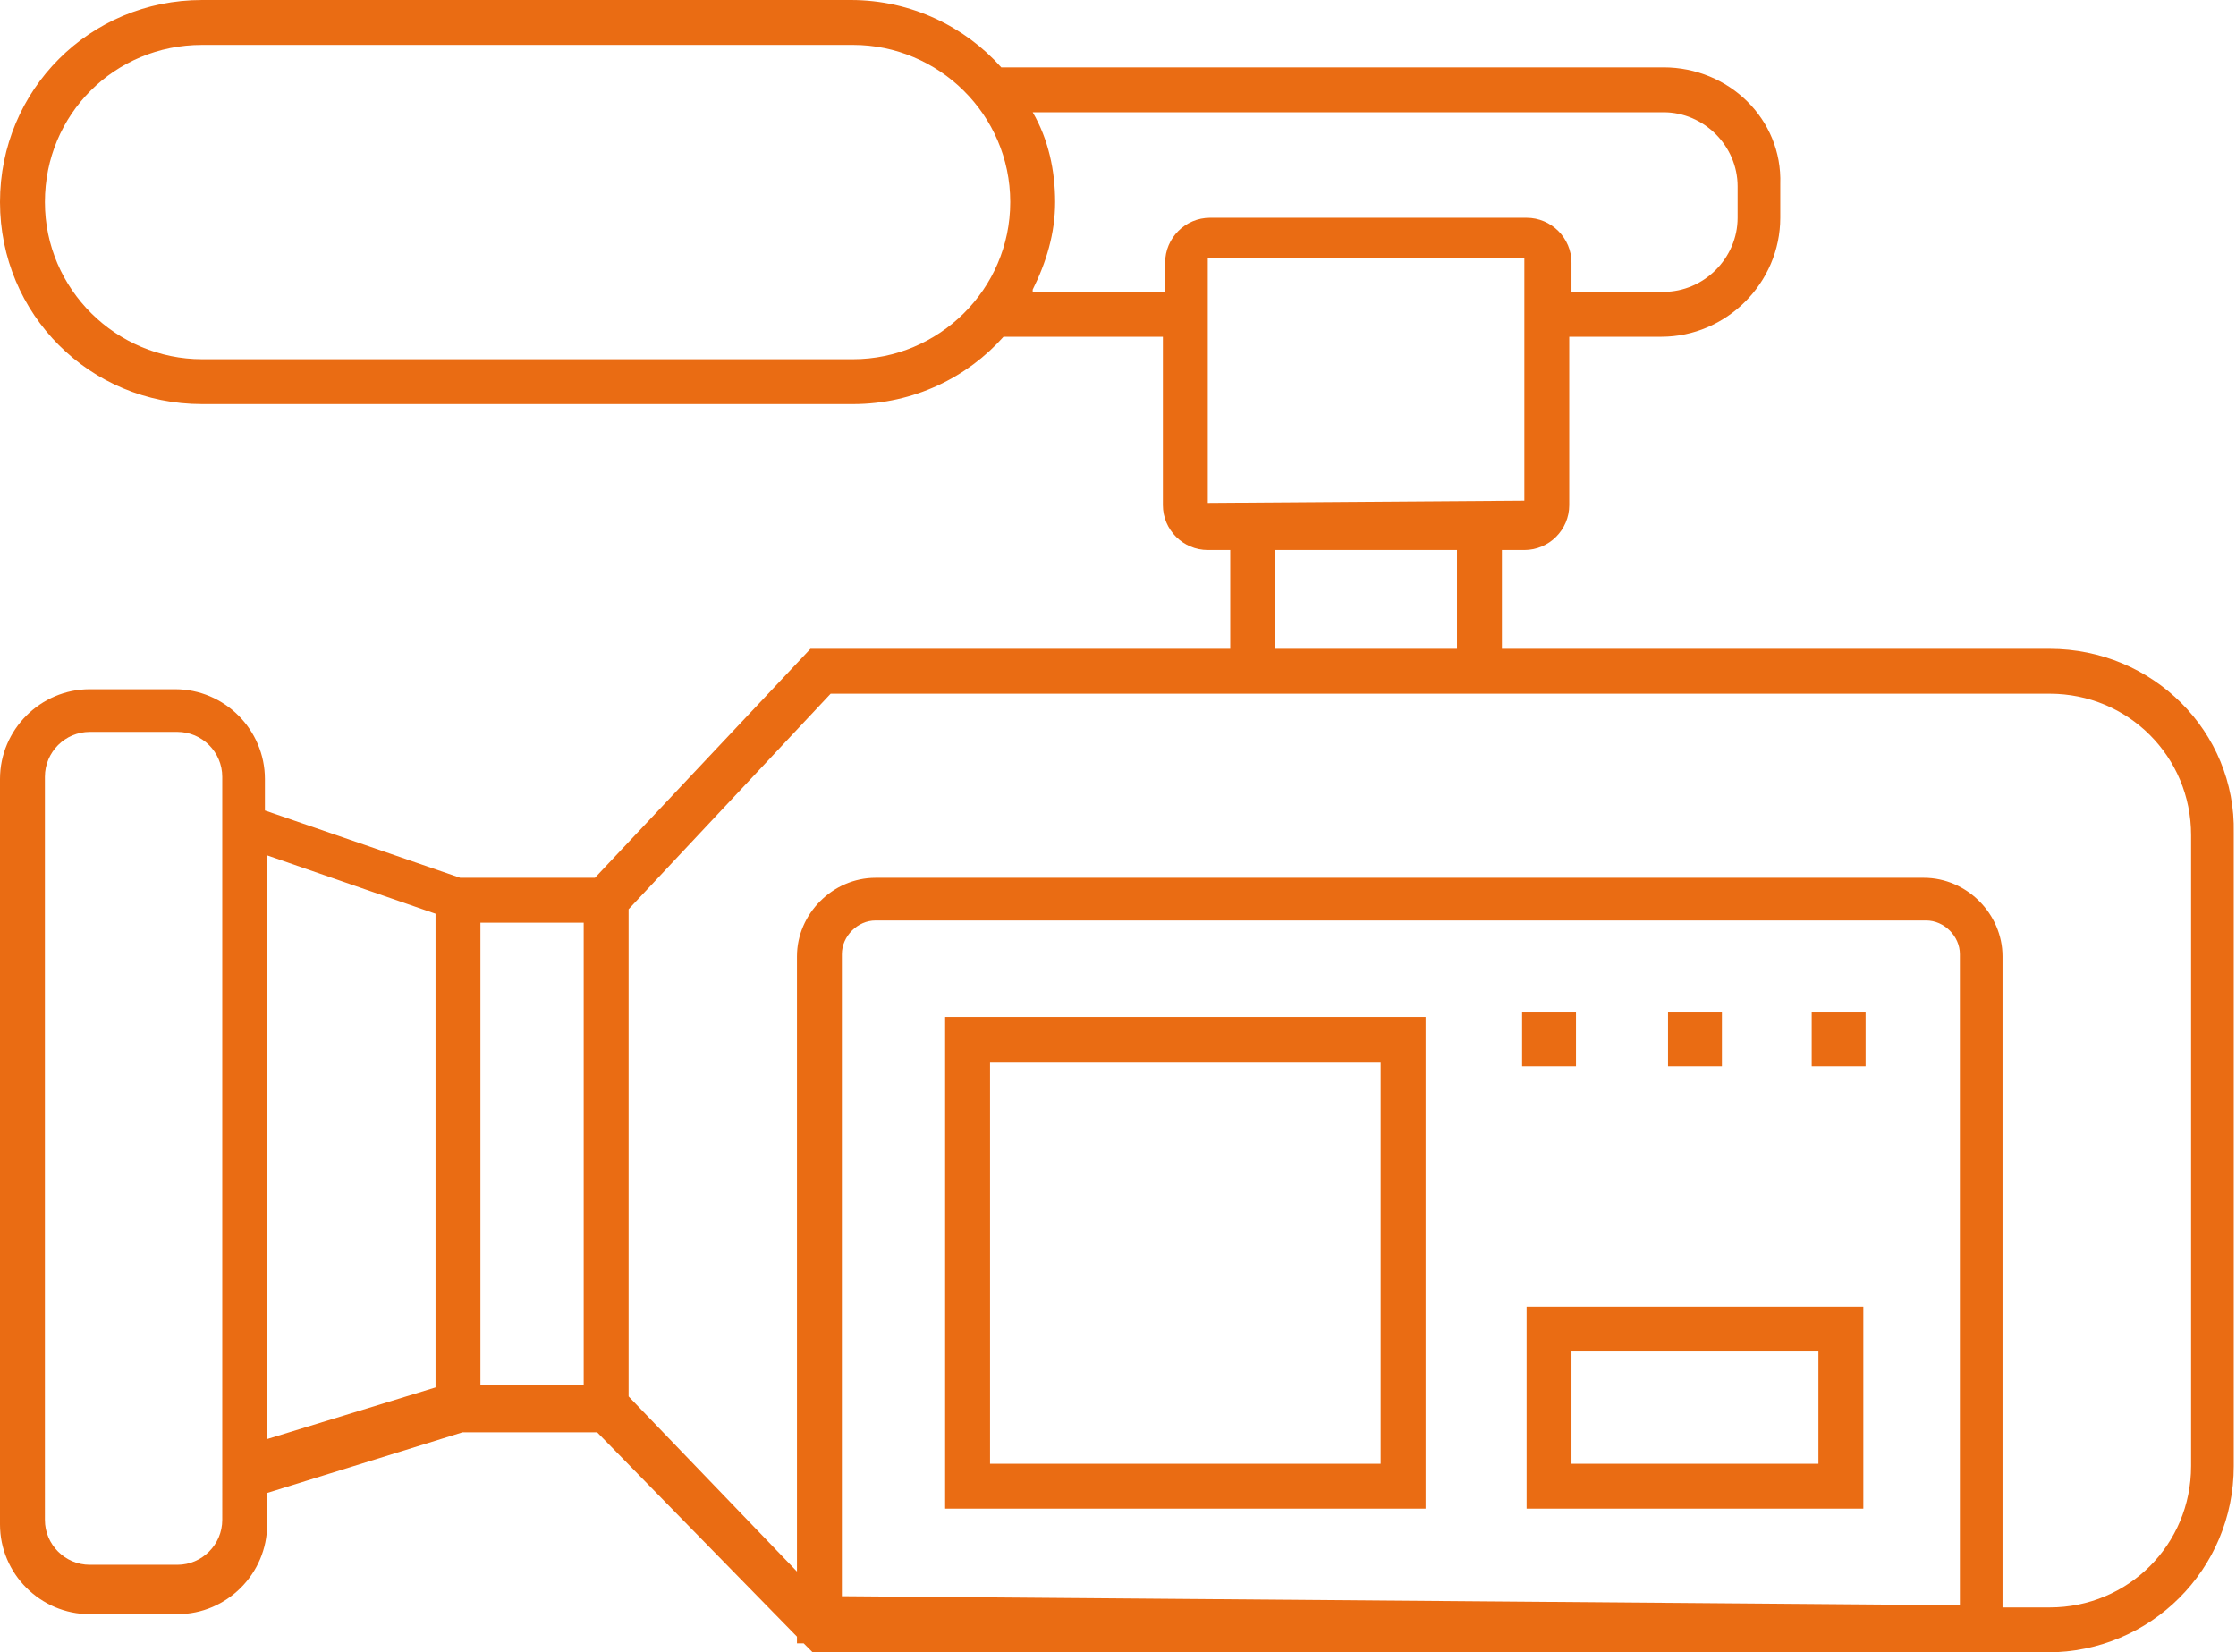
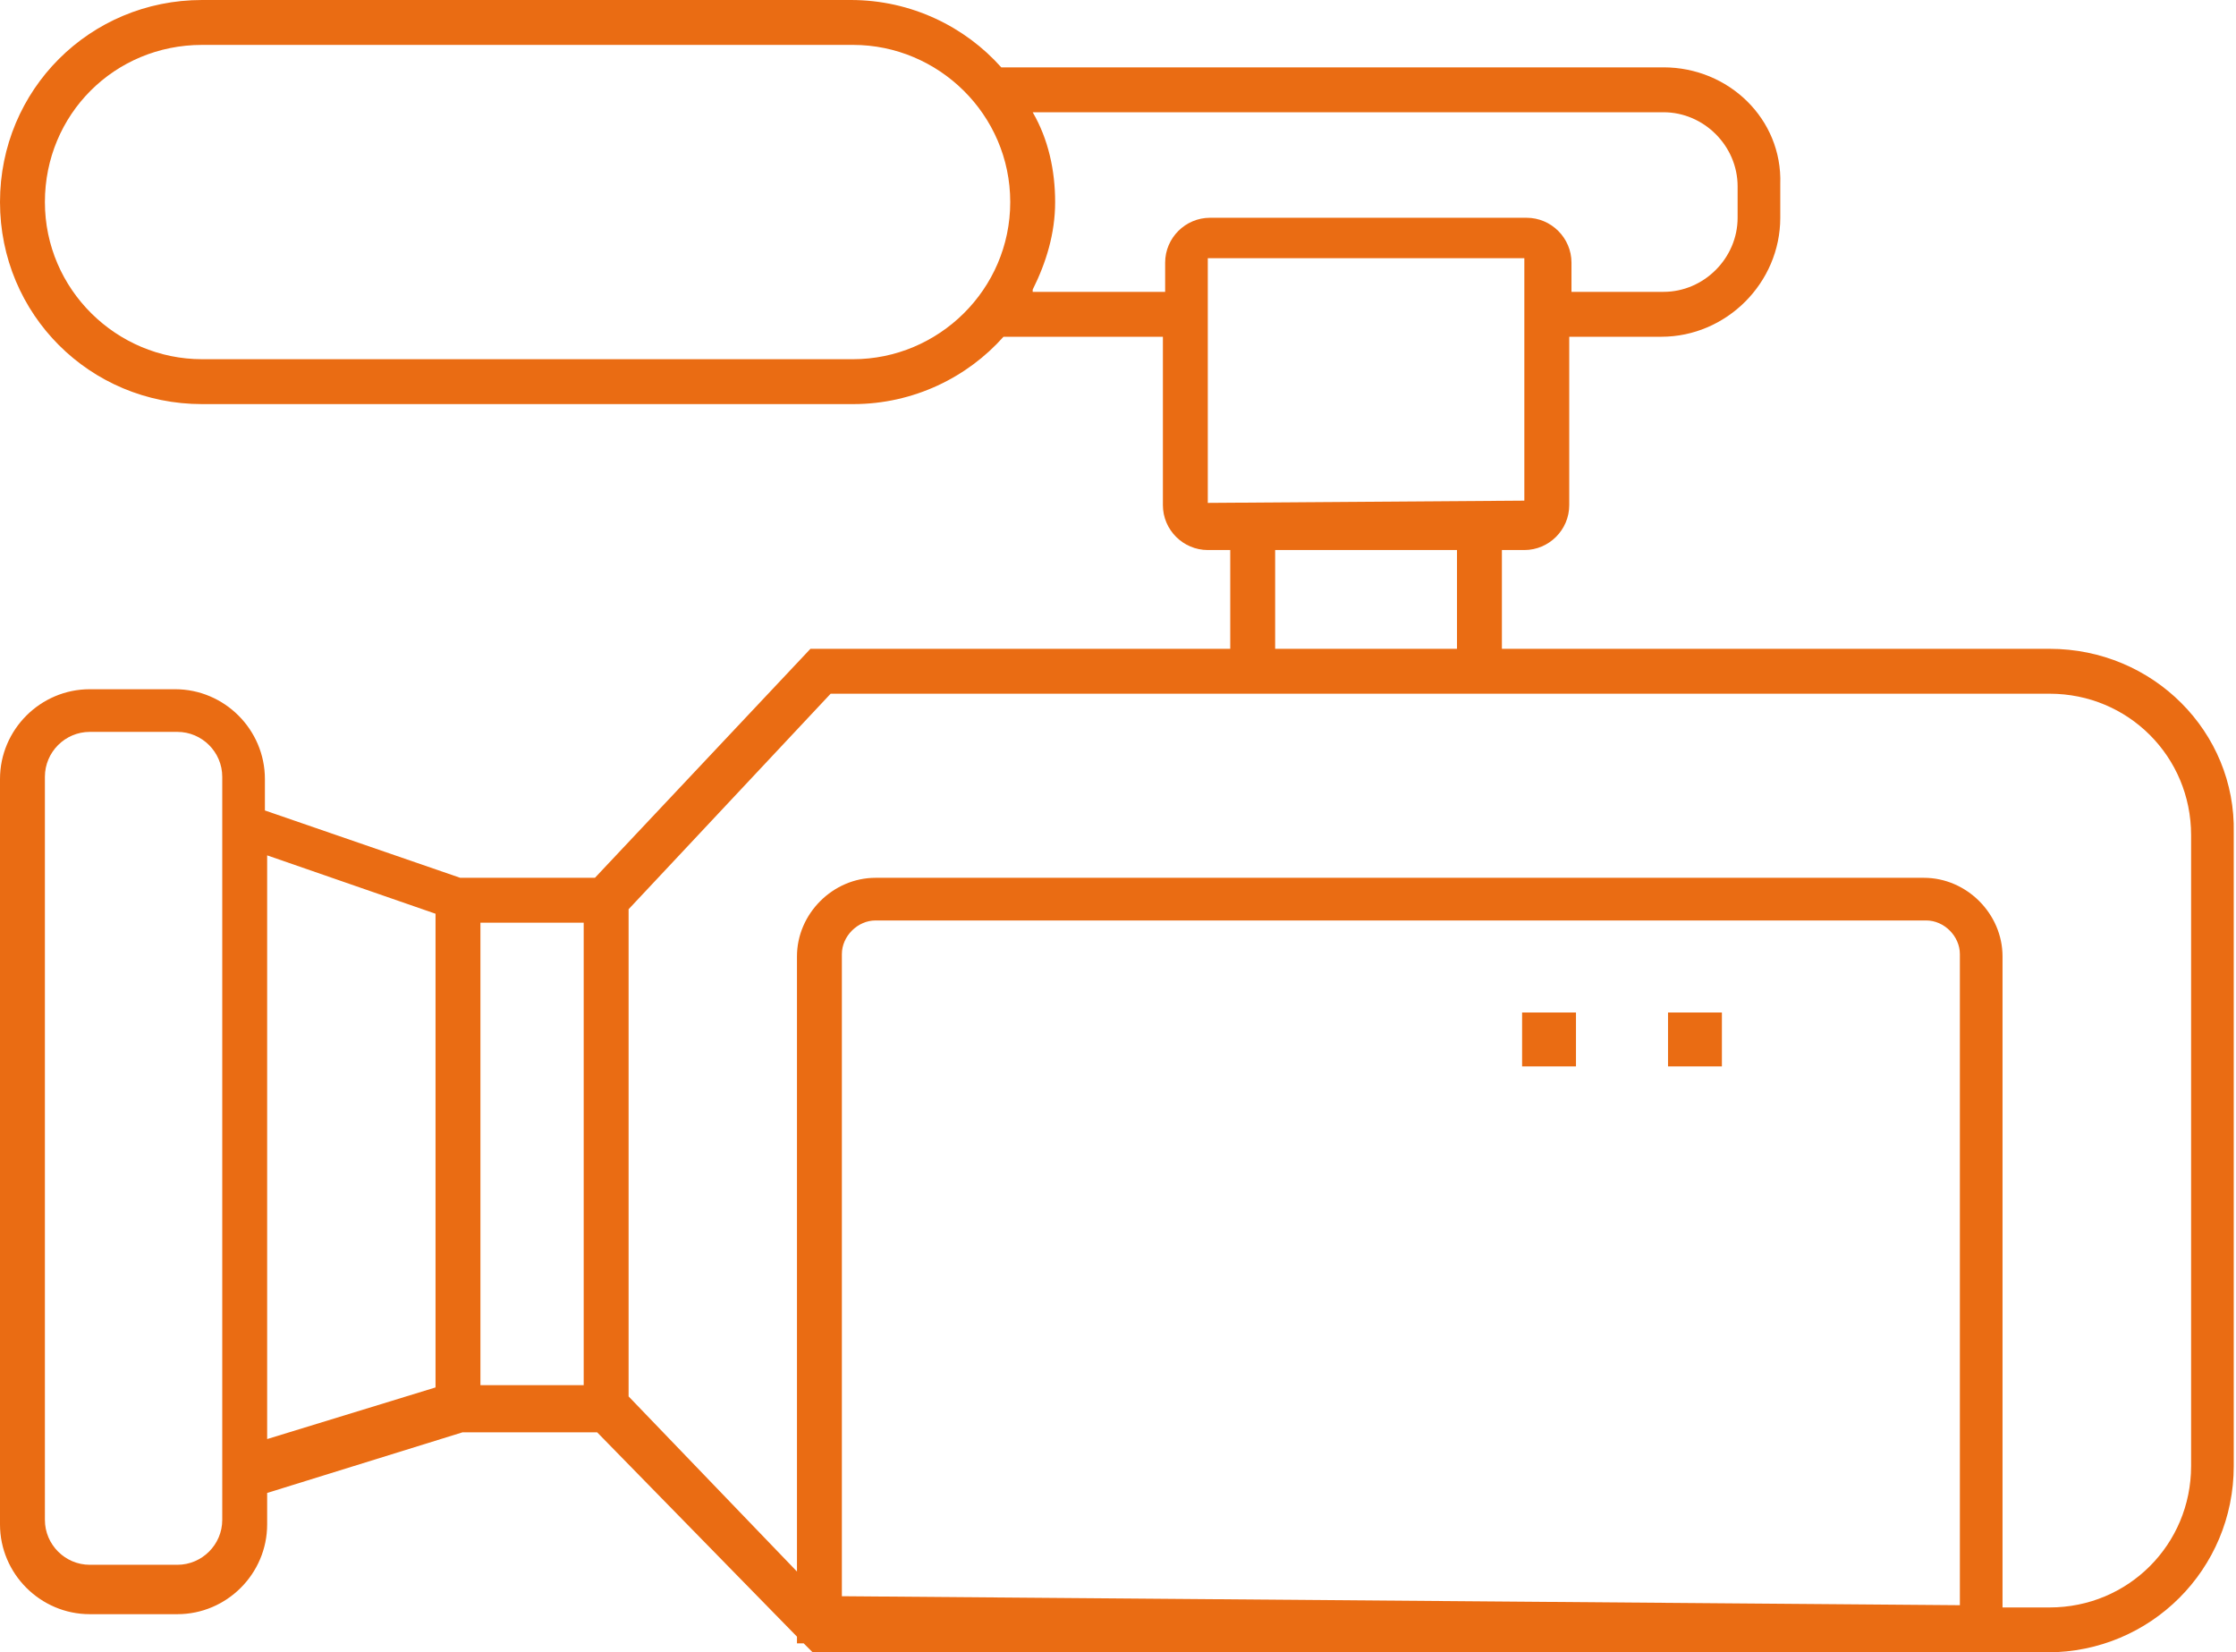
<svg xmlns="http://www.w3.org/2000/svg" version="1.1" id="Calque_1" x="0px" y="0px" viewBox="0 0 99.6 73.6" style="enable-background:new 0 0 99.6 73.6;" xml:space="preserve">
  <style type="text/css">
	.st0{fill:#EA6C13;}
</style>
  <title>security</title>
  <g>
    <path class="st0" d="M91.3,28.9H66.9v-4.4h1c1.1,0,2-0.9,2-2v-7.5h4.1c2.9,0,5.3-2.4,5.3-5.3V8.2C79.4,5.3,77,3,74.1,3H44.6   c-1.6-1.8-4-3-6.7-3H9C4,0,0,4,0,9c0,5,4,9,9,9h29c2.7,0,5.1-1.2,6.7-3h7.1v7.5c0,1.1,0.9,2,2,2h1v4.4H36.1l-9.6,10.2h-6l-8.7-3   v-1.4c0-2.2-1.8-4-4-4H4c-2.2,0-4,1.8-4,4v33.2c0,2.2,1.8,4,4,4h3.9c2.2,0,4-1.8,4-4v-1.4l8.7-2.7h6l8.9,9.1v0.3l0.3,0l0.4,0.4   h51.9l1,0v0h2.1c4.6,0,8.3-3.7,8.3-8.3V37.1C99.6,32.6,95.9,28.9,91.3,28.9z M38,16H9c-3.8,0-7-3.1-7-7s3.1-7,7-7h29   c3.8,0,7,3.1,7,7S41.8,16,38,16z M46,12.9C46.6,11.7,47,10.4,47,9c0-1.4-0.3-2.8-1-4h28.1c1.8,0,3.3,1.5,3.3,3.3v1.4   c0,1.8-1.5,3.3-3.3,3.3H70v-1.3c0-1.1-0.9-2-2-2H53.9c-1.1,0-2,0.9-2,2v1.3H46z M53.8,22.4l0-10.9l14.1,0v10.8c0,0,0,0,0,0   L53.8,22.4z M56.8,24.5h8.1v4.4h-8.1V24.5z M9.9,67.7c0,1.1-0.9,2-2,2H4c-1.1,0-2-0.9-2-2V34.6c0-1.1,0.9-2,2-2h3.9   c1.1,0,2,0.9,2,2V67.7z M11.9,38.1l7.5,2.6v21.1l-7.5,2.3V38.1z M21.4,41.1H26v20.6h-4.6V41.1z M37.5,71.1V42.5   c0-0.8,0.7-1.5,1.5-1.5h46.8c0.8,0,1.5,0.7,1.5,1.5v29L37.5,71.1z M97.6,65.3c0,3.5-2.8,6.3-6.3,6.3h-2.1v-29   c0-1.9-1.6-3.5-3.5-3.5H39c-1.9,0-3.5,1.6-3.5,3.5v27.4L28,62.2V40.5l9-9.6h54.3c3.5,0,6.3,2.8,6.3,6.3V65.3z" />
-     <path class="st0" d="M42.1,67.2h21.4V45.3H42.1V67.2z M44.1,47.3h17.4v17.9H44.1V47.3z" />
-     <path class="st0" d="M68,67.2h15v-9H68V67.2z M70,60.2h11v5H70V60.2z" />
    <rect x="67.8" y="45.1" class="st0" width="2.4" height="2.4" />
-     <rect x="80.7" y="45.1" class="st0" width="2.4" height="2.4" />
    <rect x="74.3" y="45.1" class="st0" width="2.4" height="2.4" />
  </g>
</svg>